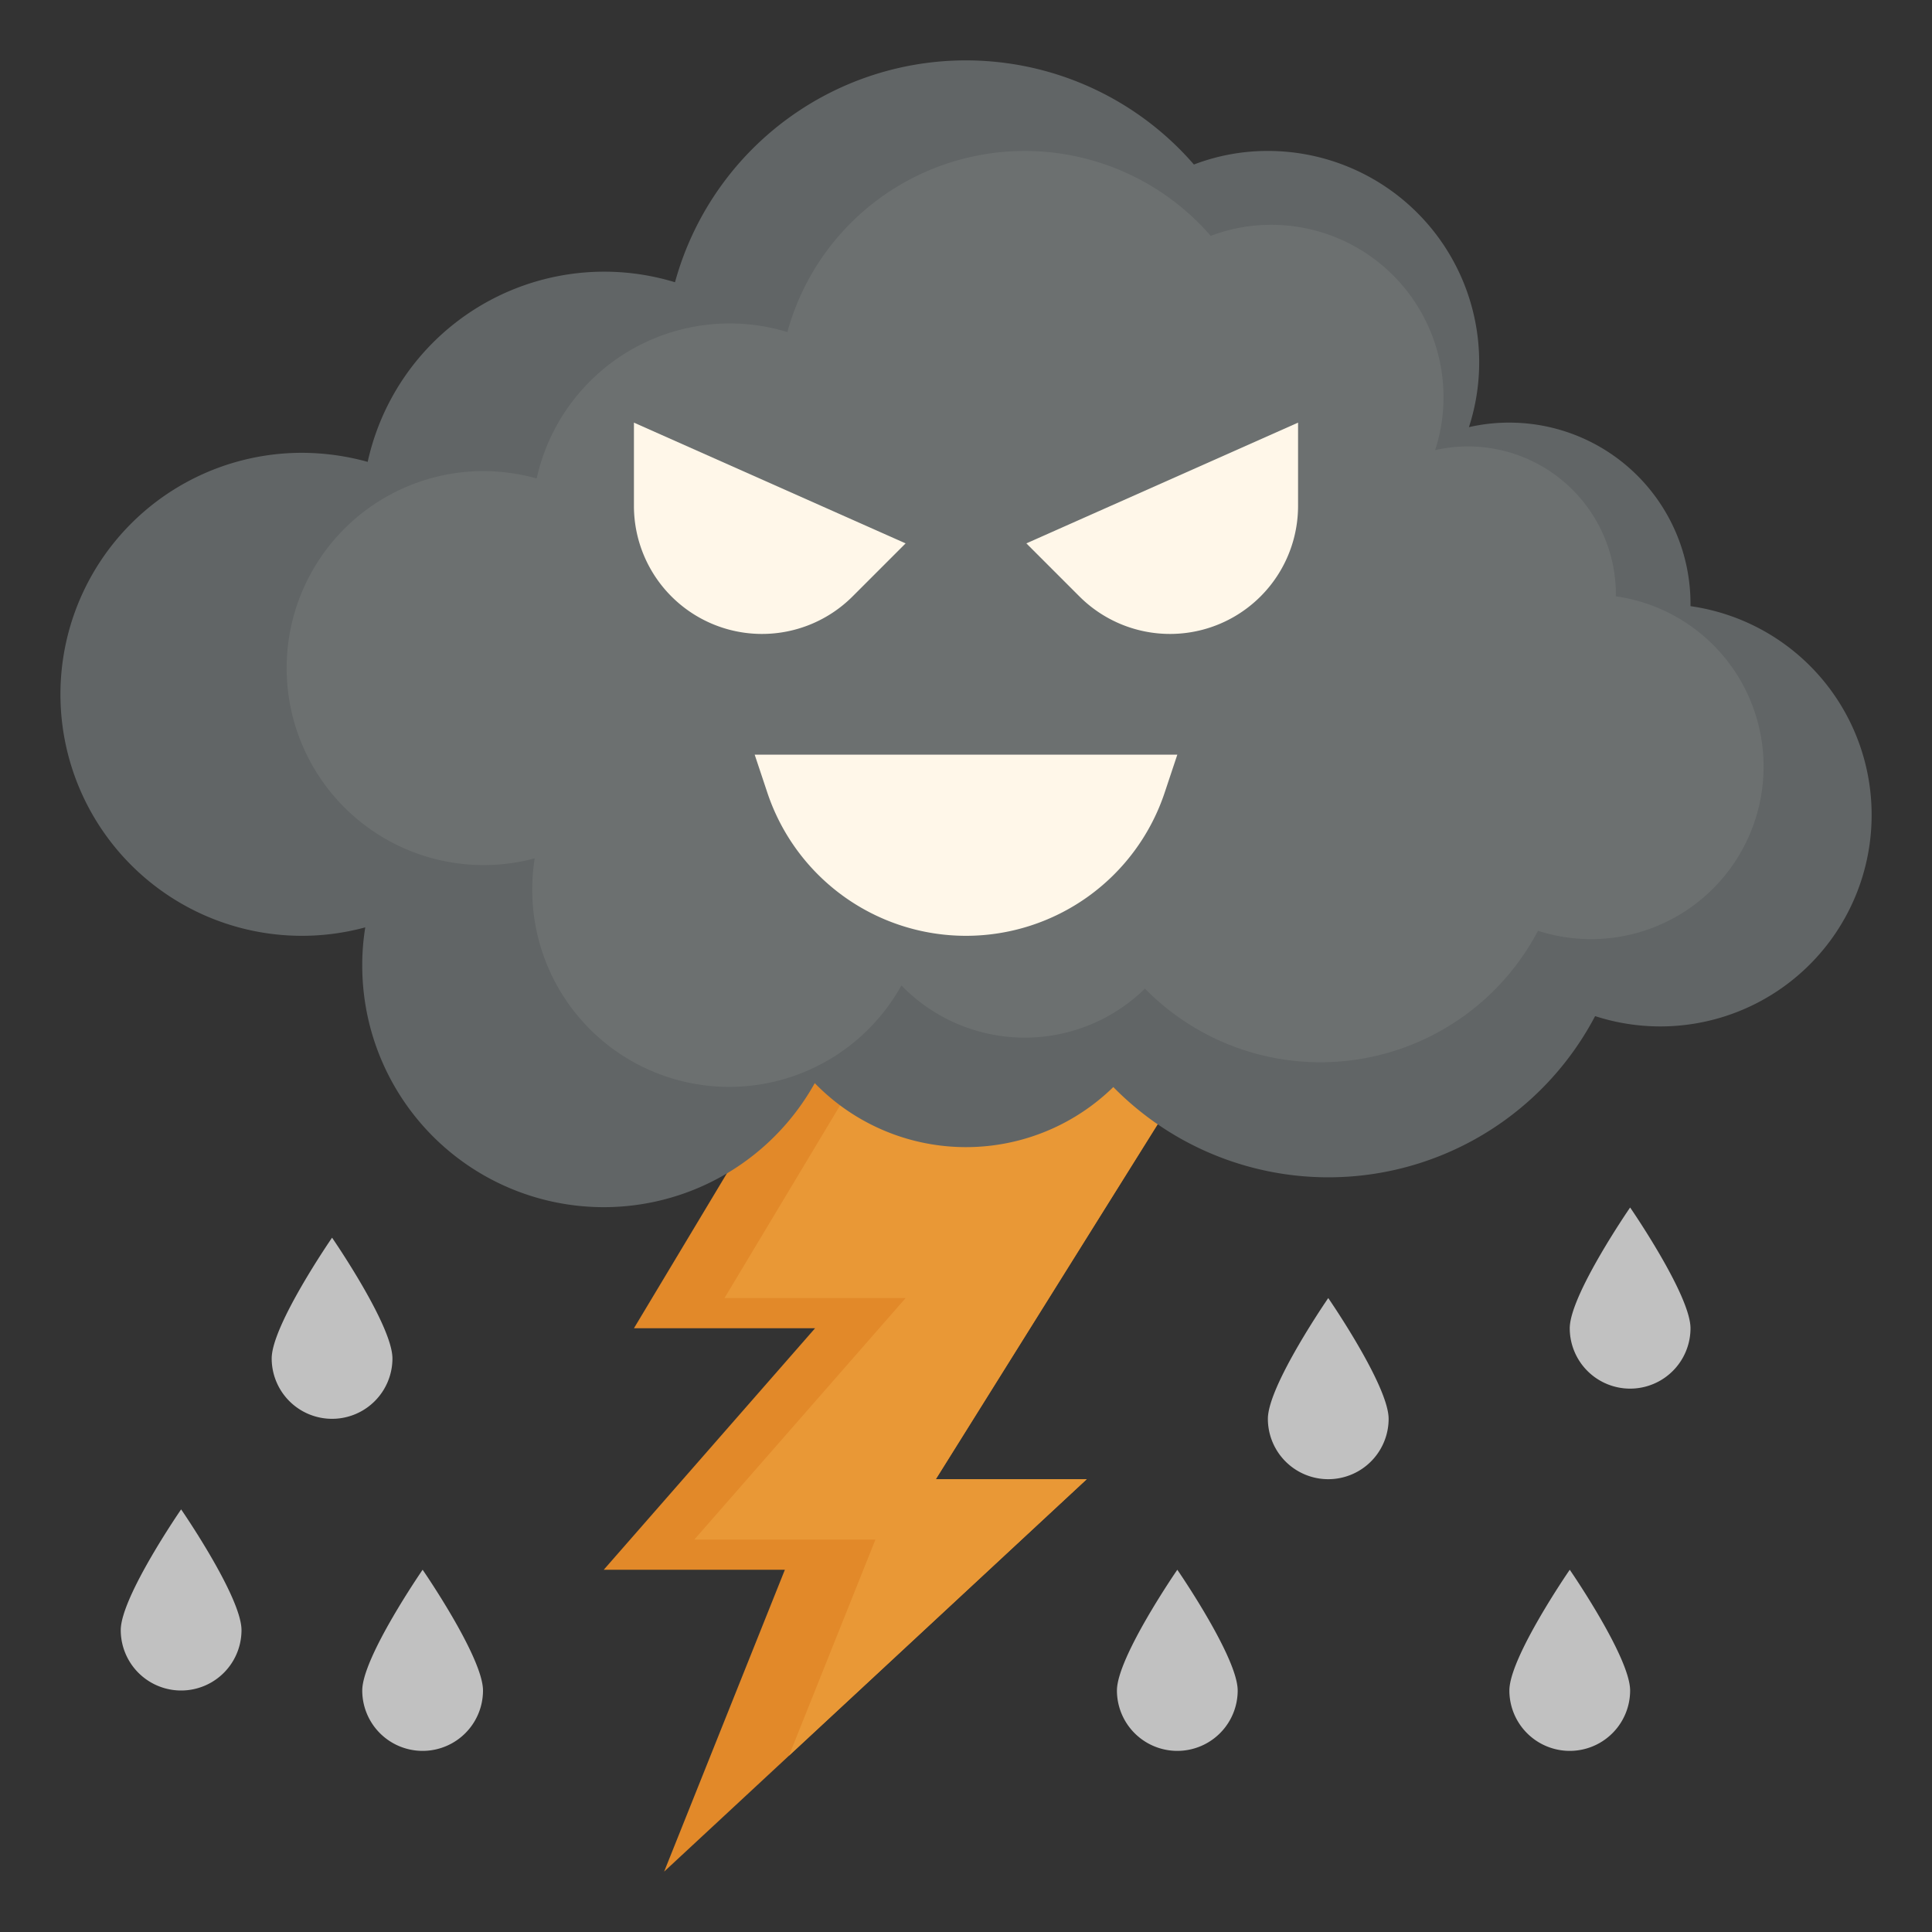
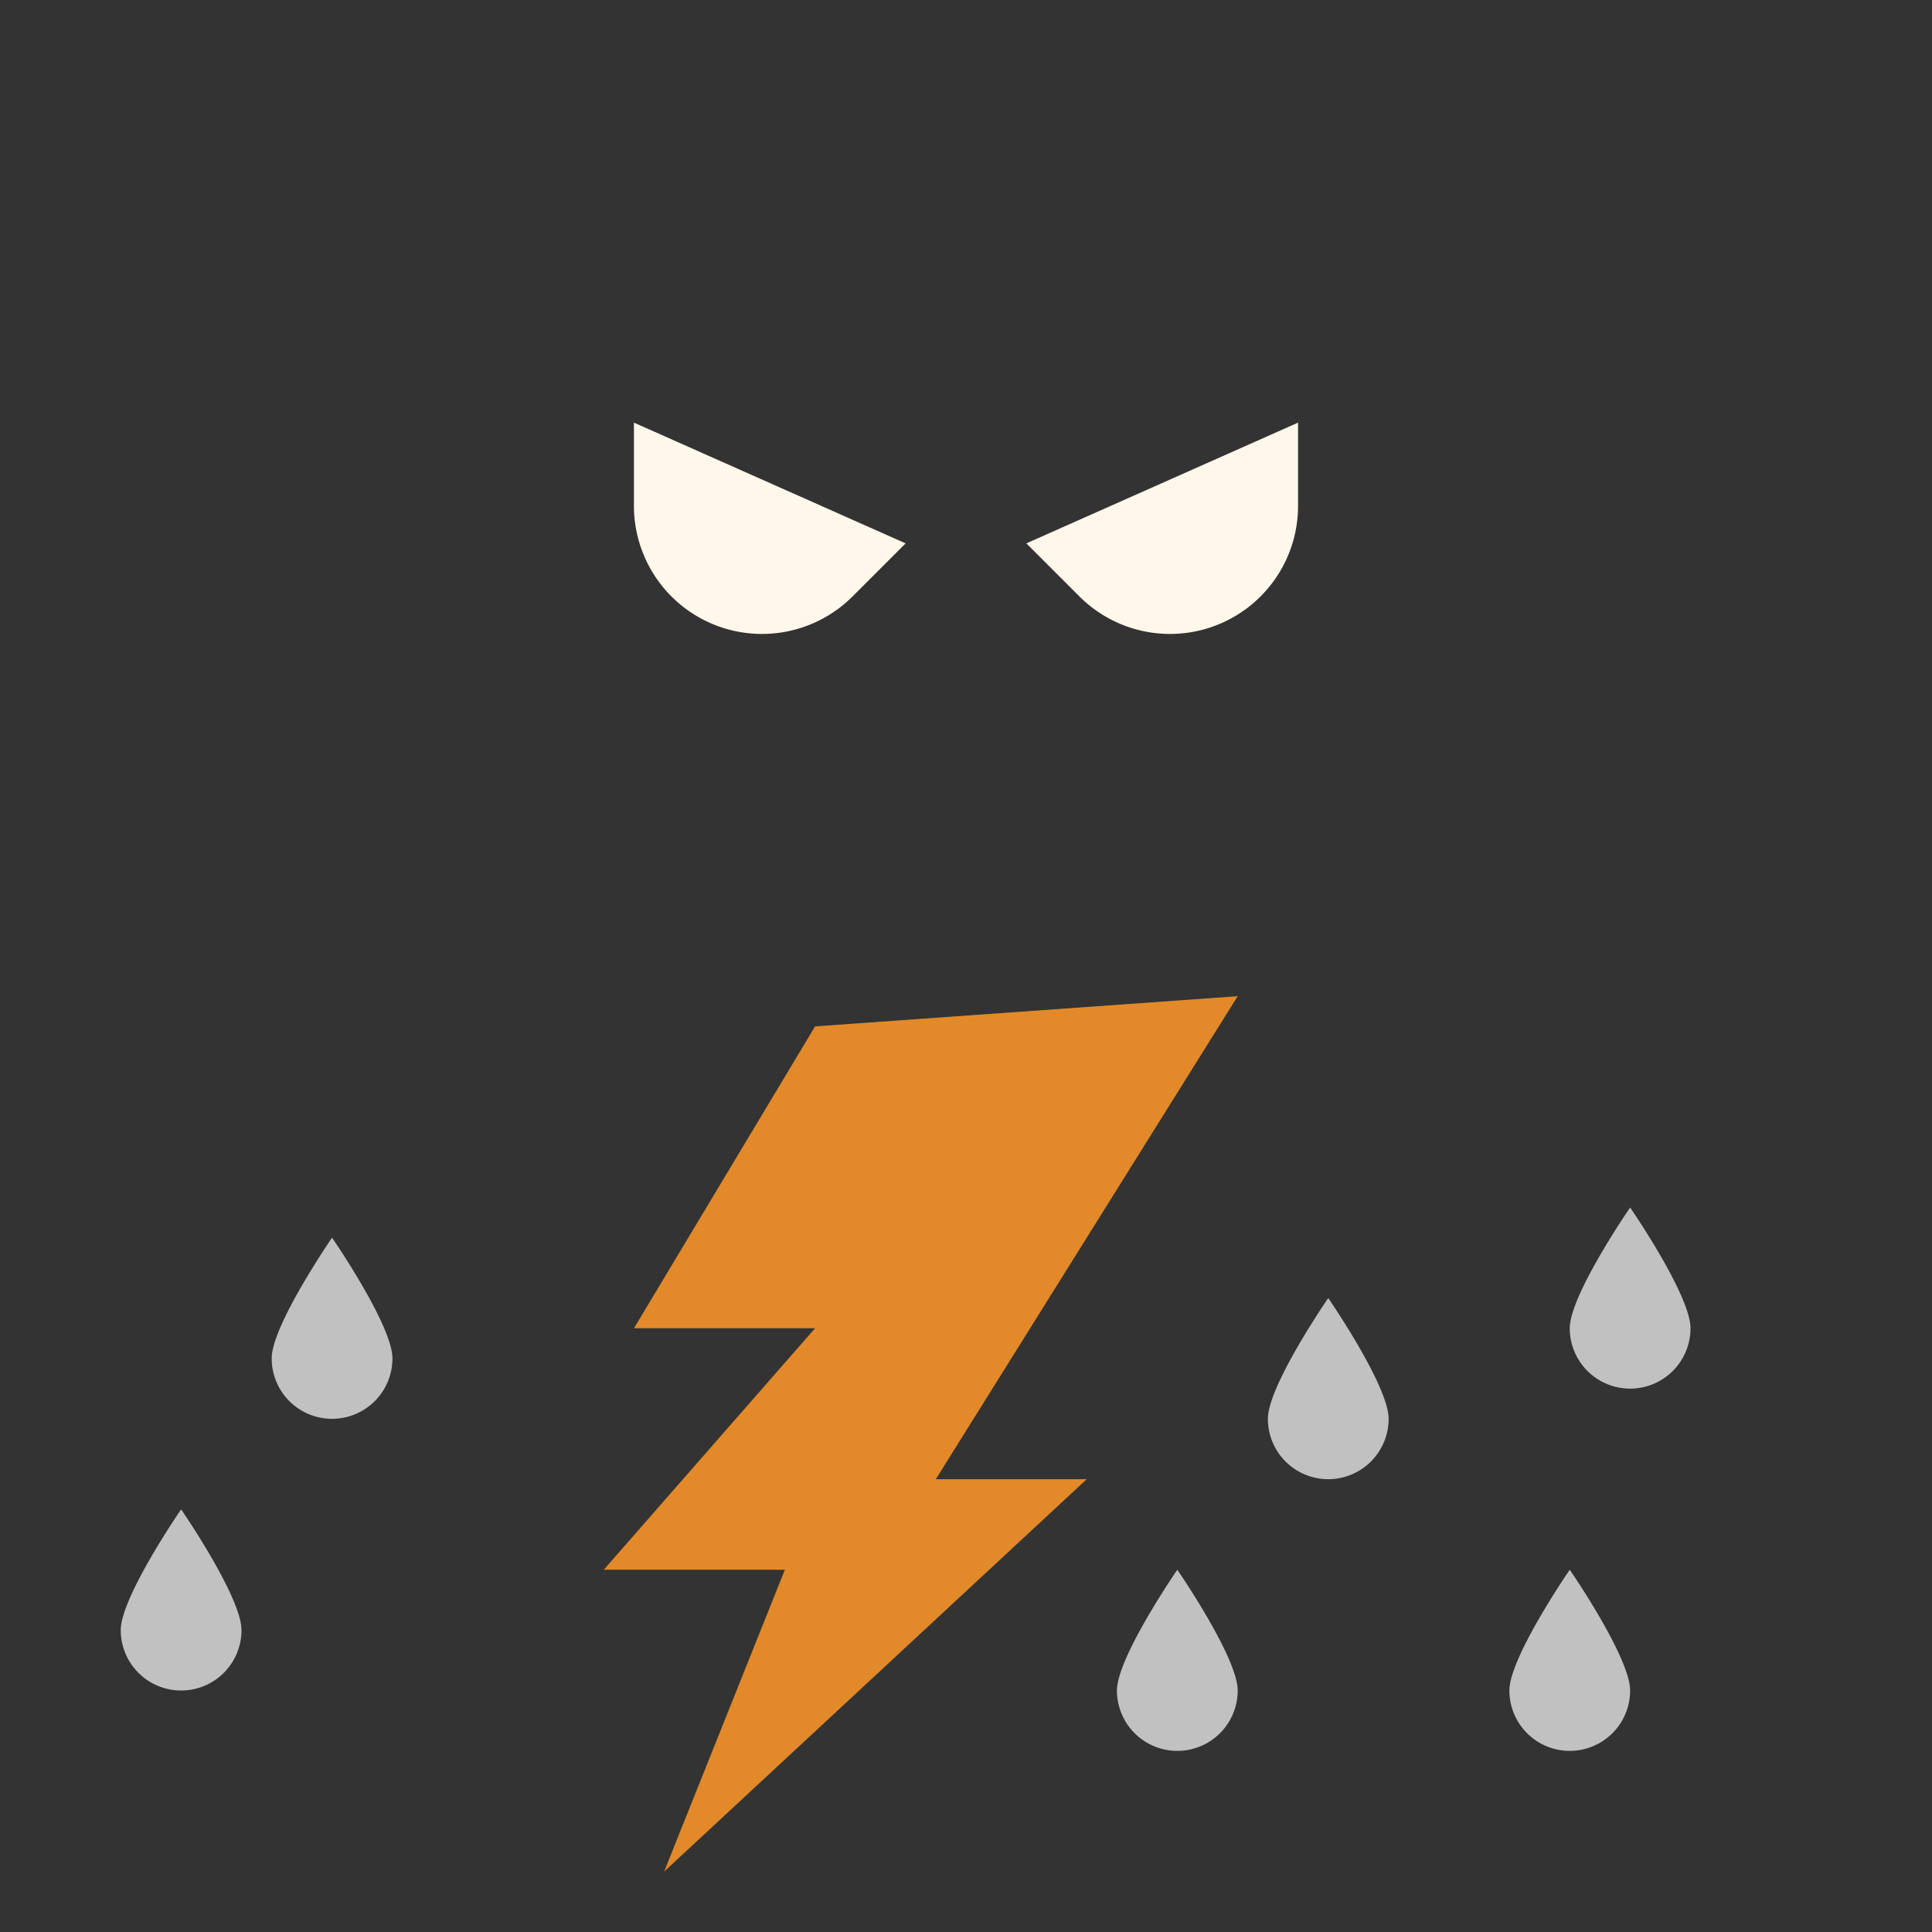
<svg xmlns="http://www.w3.org/2000/svg" id="Layer_3" height="512" viewBox="0 0 64 64" width="512" data-name="Layer 3">
  <rect x="0" y="0" width="64" height="64" fill="#333333" stroke="none" />
  <path d="m27 34-6 10h6l-7 8h6l-4 10 14-13h-5l10-16z" fill="#e28929" />
-   <path d="m36 49h-5l10-16-11.493.821-5.507 9.179h6l-7 8h6l-2.864 7.159z" fill="#e99836" />
-   <path d="m62 27a7 7 0 0 1 -9.16 6.66 9.981 9.981 0 0 1 -15.96 2.35 6.979 6.979 0 0 1 -9.89-.13 8 8 0 0 1 -14.99-3.88 7.714 7.714 0 0 1 .1-1.28 8 8 0 1 1 -2.1-15.72 8.2 8.2 0 0 1 2.18.3 8.023 8.023 0 0 1 10.18-5.95 9.993 9.993 0 0 1 17.19-3.9 6.835 6.835 0 0 1 2.45-.45 7 7 0 0 1 7 7 6.914 6.914 0 0 1 -.34 2.15 5.919 5.919 0 0 1 1.34-.15 6 6 0 0 1 6 6v.08a6.979 6.979 0 0 1 6 6.92z" fill="#616566" />
-   <path d="m58.421 25.4a5.715 5.715 0 0 1 -7.473 5.433 8.143 8.143 0 0 1 -13.02 1.917 5.694 5.694 0 0 1 -8.068-.106 6.523 6.523 0 0 1 -12.228-3.165 6.317 6.317 0 0 1 .081-1.045 6.526 6.526 0 1 1 -1.713-12.829 6.679 6.679 0 0 1 1.778.245 6.548 6.548 0 0 1 8.305-4.85 8.153 8.153 0 0 1 14.024-3.186 5.587 5.587 0 0 1 2-.367 5.707 5.707 0 0 1 5.711 5.711 5.627 5.627 0 0 1 -.278 1.754 4.809 4.809 0 0 1 1.094-.123 4.9 4.9 0 0 1 4.894 4.9v.065a5.694 5.694 0 0 1 4.893 5.646z" fill="#6c7070" />
  <path d="m30 18-9-4v2.757a4.242 4.242 0 0 0 4.243 4.243 4.243 4.243 0 0 0 3-1.243z" fill="#fff7e9" />
  <path d="m34 18 9-4v2.757a4.242 4.242 0 0 1 -4.243 4.243 4.243 4.243 0 0 1 -3-1.243z" fill="#fff7e9" />
-   <path d="m38.581 26.257.419-1.257h-14l.419 1.257a6.937 6.937 0 0 0 6.581 4.743 6.937 6.937 0 0 0 6.581-4.743z" fill="#fff7e9" />
  <g fill="#c1c1c1">
    <path d="m13 45a2 2 0 0 1 -4 0c0-1.1 2-4 2-4s2 2.9 2 4z" />
-     <path d="m16 56a2 2 0 0 1 -4 0c0-1.1 2-4 2-4s2 2.9 2 4z" />
    <path d="m42 47a2 2 0 0 0 4 0c0-1.1-2-4-2-4s-2 2.9-2 4z" />
    <path d="m37 56a2 2 0 0 0 4 0c0-1.1-2-4-2-4s-2 2.9-2 4z" />
    <path d="m52 44a2 2 0 0 0 4 0c0-1.1-2-4-2-4s-2 2.9-2 4z" />
    <path d="m50 56a2 2 0 0 0 4 0c0-1.1-2-4-2-4s-2 2.9-2 4z" />
    <path d="m8 54a2 2 0 0 1 -4 0c0-1.1 2-4 2-4s2 2.9 2 4z" />
  </g>
</svg>